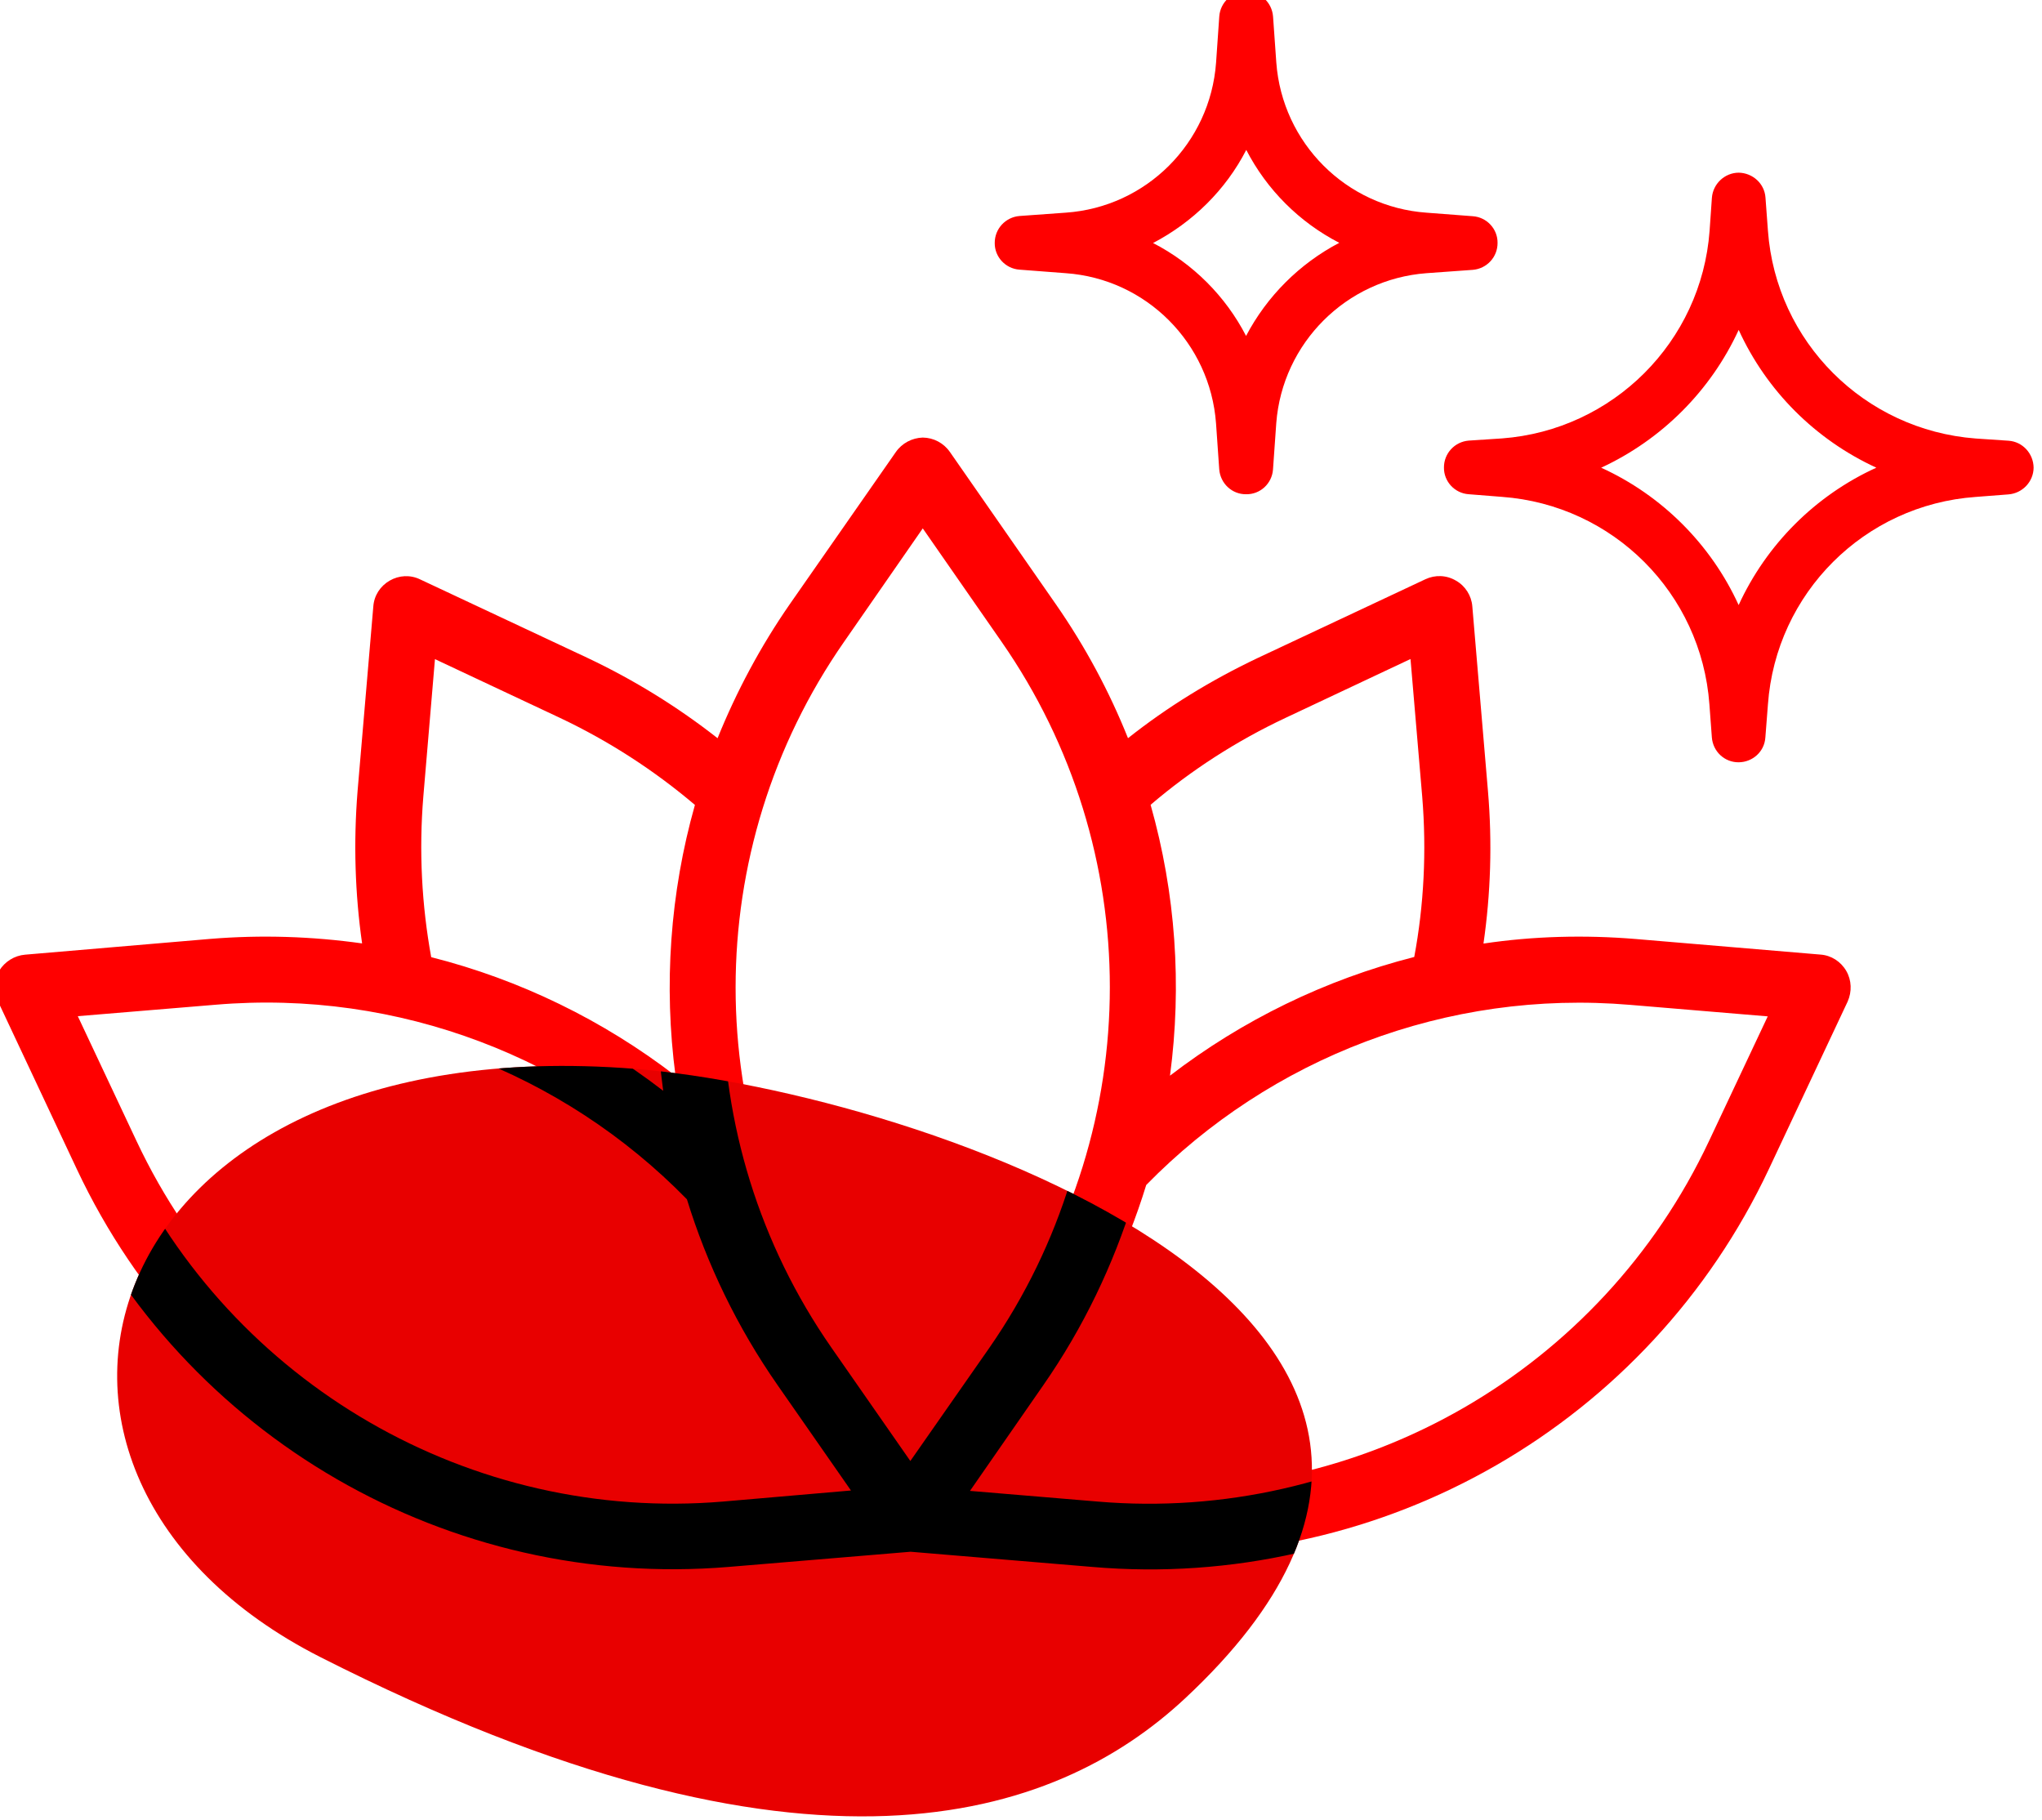
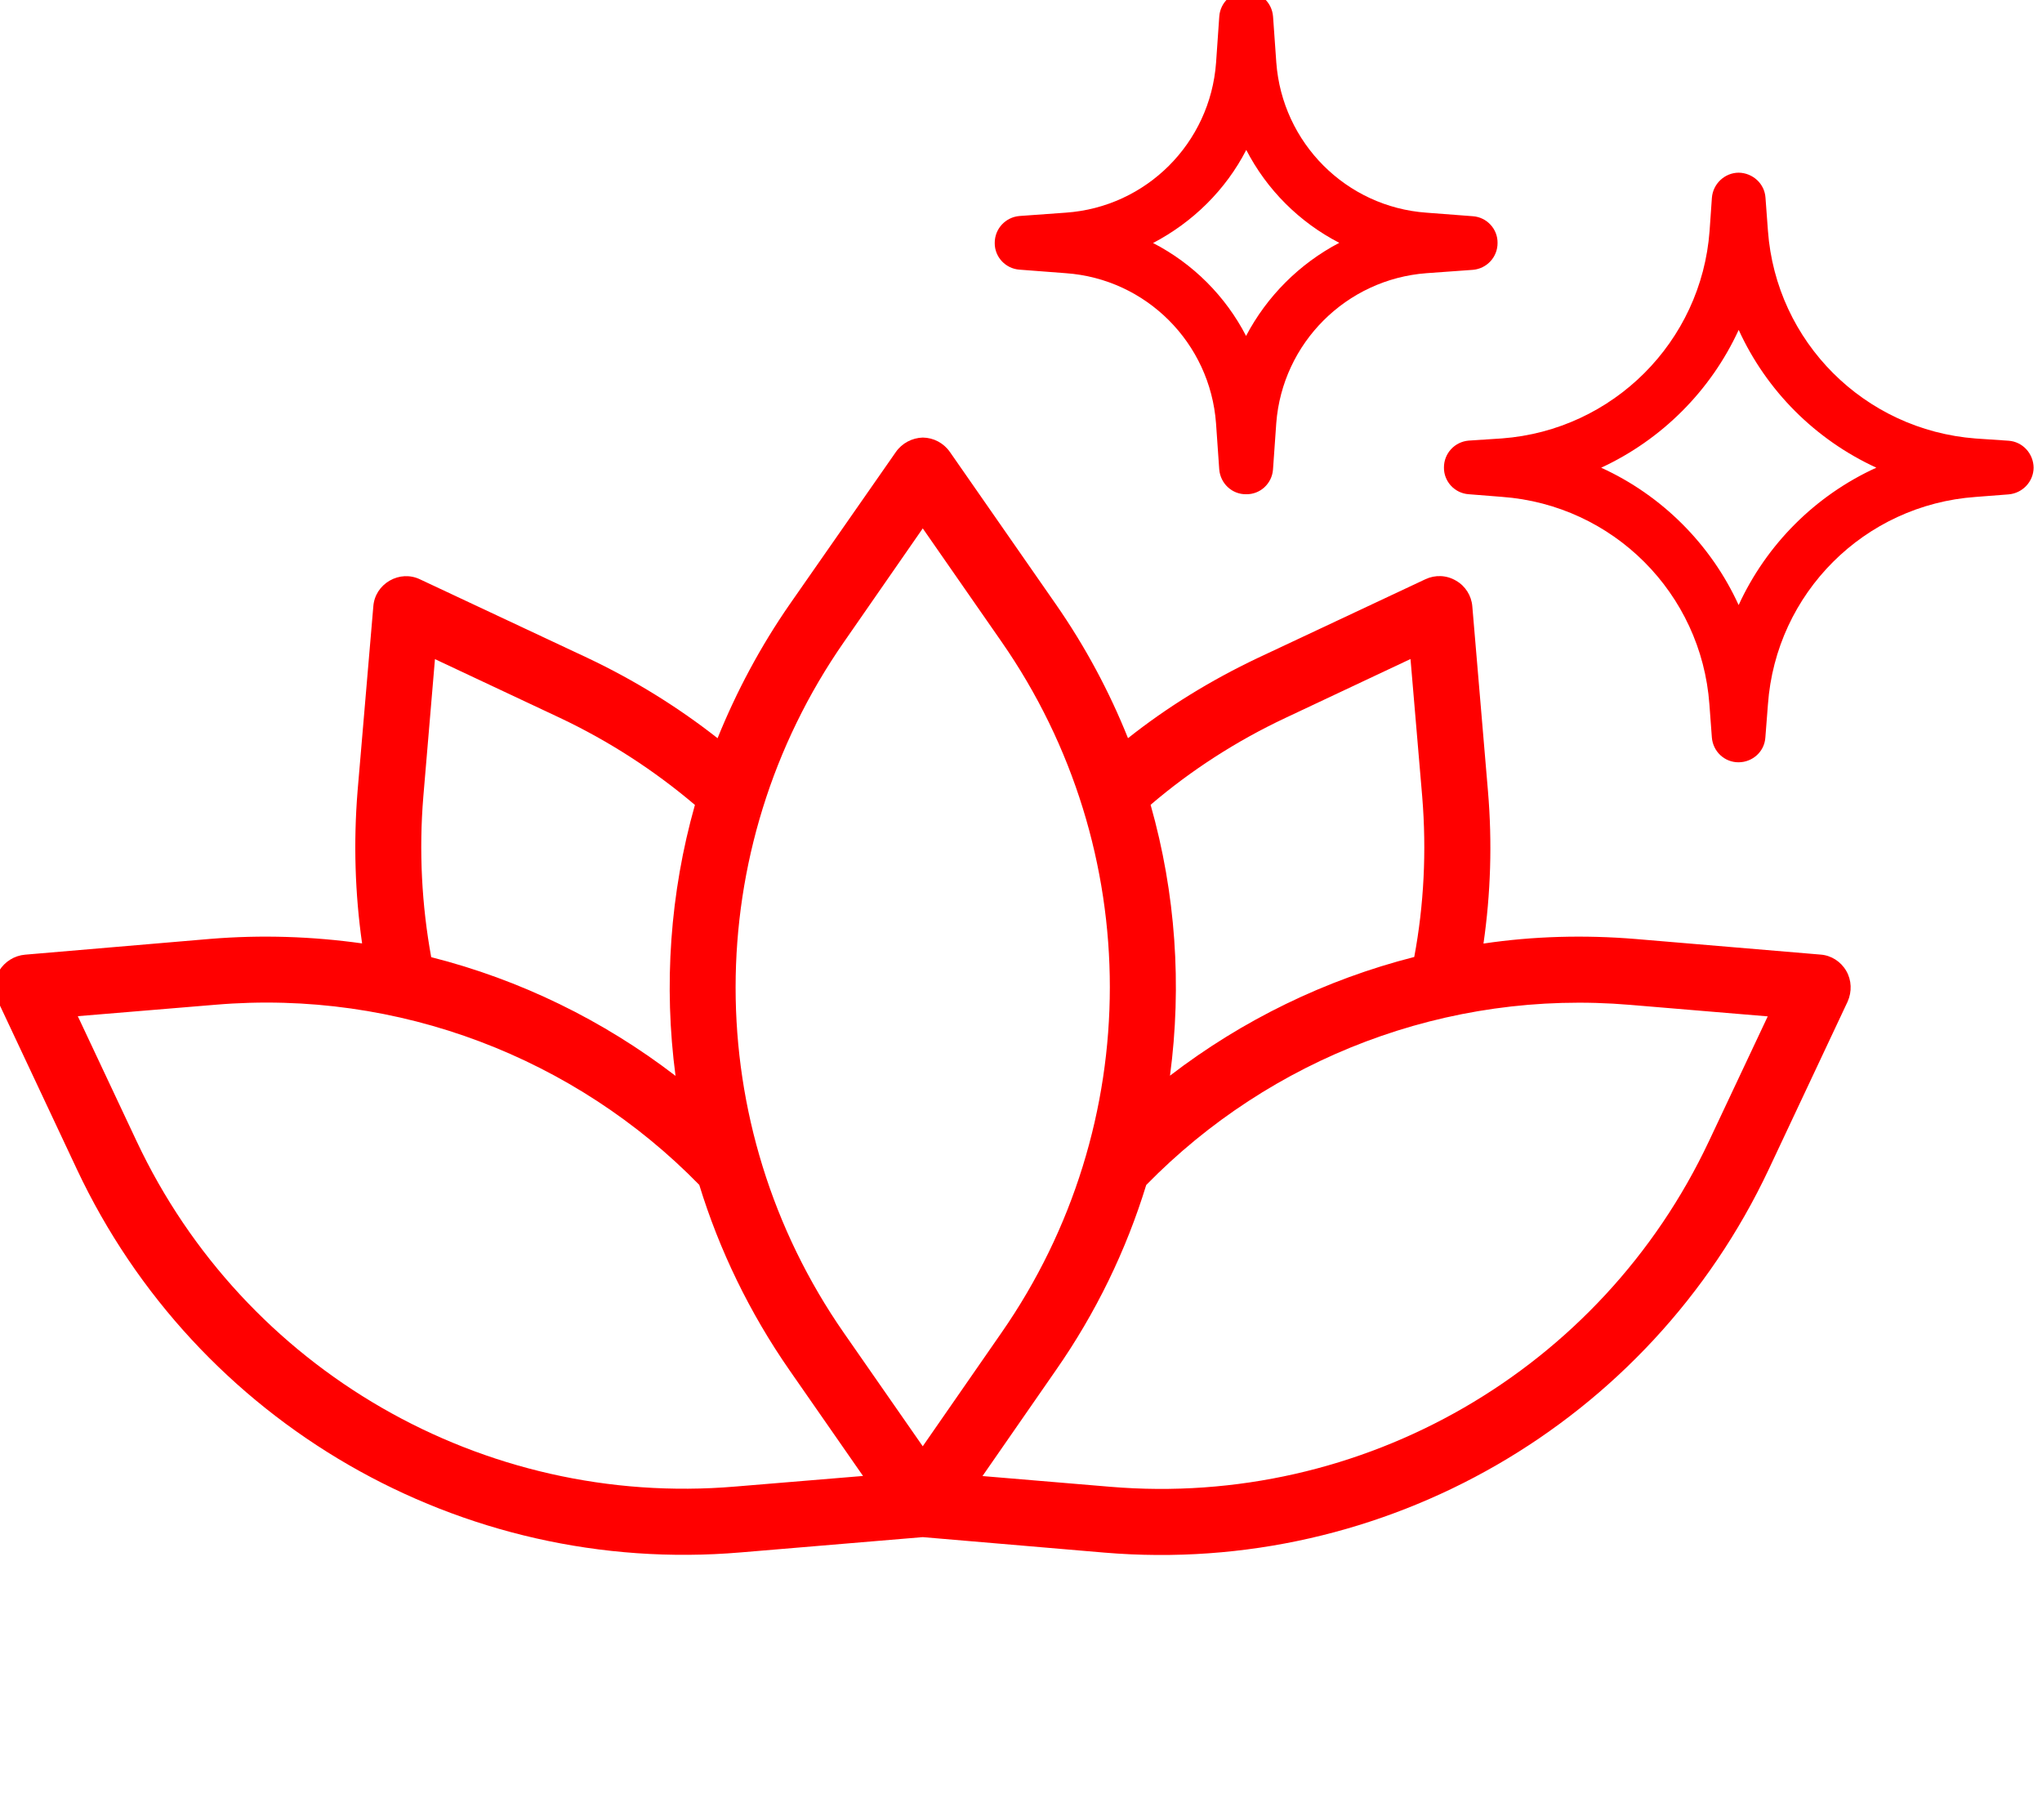
<svg xmlns="http://www.w3.org/2000/svg" width="100%" height="100%" viewBox="0 0 285 254" version="1.1" xml:space="preserve" style="fill-rule:evenodd;clip-rule:evenodd;stroke-linejoin:round;stroke-miterlimit:2;">
  <g transform="matrix(1,0,0,1,-1045.21,-13592.7)">
    <g transform="matrix(0.641,-0.37,0.321,0.556,-4850.78,7269.45)">
      <path d="M2633.08,13510.8L2601.92,13493.9C2554.02,13468 2525.18,13410.4 2529.63,13349.6L2532.57,13309.5C2532.74,13307.1 2533.89,13305 2535.66,13303.8C2537.42,13302.7 2539.57,13302.6 2541.41,13303.6L2573.04,13320.7C2581.87,13325.5 2590.06,13331.4 2597.5,13338.1C2601.02,13328 2605.57,13318.2 2611.14,13308.9L2631.09,13275.9C2632.26,13273.9 2634.16,13272.8 2636.2,13272.8C2638.24,13272.8 2640.14,13273.9 2641.31,13275.9L2661.26,13308.9C2666.84,13318.2 2671.38,13328 2674.9,13338.1C2682.35,13331.4 2690.53,13325.5 2699.36,13320.7L2730.99,13303.6C2732.83,13302.6 2734.98,13302.7 2736.75,13303.8C2738.51,13305 2739.66,13307.1 2739.83,13309.5L2742.77,13349.6C2743.59,13360.8 2743.28,13371.9 2741.93,13382.7C2751.3,13381.1 2760.93,13380.8 2770.66,13381.7L2805.49,13385.1C2807.51,13385.3 2809.33,13386.6 2810.35,13388.7C2811.37,13390.7 2811.46,13393.2 2810.59,13395.3L2795.72,13431.8C2791.57,13442 2786.49,13451.4 2780.62,13460C2789.42,13464 2797.92,13469.3 2805.93,13475.7L2834.62,13498.7C2836.29,13500 2837.29,13502.2 2837.29,13504.6C2837.29,13506.9 2836.29,13509.1 2834.62,13510.5L2805.93,13533.5C2762.47,13568.3 2704.8,13568.3 2661.34,13533.5L2633.08,13510.8ZM2739.34,13397.7C2735.09,13417.1 2727.45,13435.1 2716.97,13450.8C2734.01,13448.2 2751.4,13449.6 2768.05,13455C2774.52,13446.3 2780.07,13436.4 2784.46,13425.7L2795.53,13398.5L2769.61,13396C2759.33,13395 2749.16,13395.6 2739.34,13397.7ZM2629.8,13420.2C2621.52,13382.9 2599.19,13350.7 2567.75,13333.7L2544.21,13320.9L2542.03,13350.8C2538.02,13405.6 2564.02,13457.5 2607.22,13480.9L2629.1,13492.8L2627.07,13465C2625.95,13449.7 2626.93,13434.6 2629.8,13420.2ZM2607.49,13348.2C2619.89,13362.1 2629.64,13378.8 2636.2,13397.1C2642.76,13378.8 2652.52,13362.1 2664.91,13348.2C2661.56,13337.4 2656.94,13326.9 2651.05,13317.1L2636.2,13292.5L2621.35,13317.1C2615.46,13326.9 2610.84,13337.4 2607.49,13348.2ZM2702.78,13468.8C2693.37,13478.9 2682.53,13487.4 2670.48,13493.9L2648.6,13505.8L2668.45,13521.7C2707.63,13553.1 2759.64,13553.1 2798.82,13521.7L2820.18,13504.6L2798.82,13487.5C2770.3,13464.6 2735,13458.4 2702.78,13468.8ZM2728.19,13320.9L2704.65,13333.7C2661.45,13357.1 2635.45,13409 2639.46,13463.8L2641.65,13493.7L2665.18,13480.9C2708.38,13457.5 2734.38,13405.6 2730.37,13350.8L2728.19,13320.9Z" style="fill:rgb(255,0,0);" />
    </g>
    <g transform="matrix(0.641,-0.37,0.321,0.556,-4844.6,7279.6)">
      <path d="M2896.63,13331.7L2893.91,13338.2C2884.76,13360 2890.86,13386.2 2908.24,13399.9L2913.41,13403.9C2915.6,13405.6 2916.27,13409 2914.95,13411.7C2913.62,13414.3 2910.74,13415.3 2908.35,13414L2902.73,13410.9C2883.81,13400.3 2861.05,13407.3 2849.24,13427.4L2845.73,13433.3C2844.24,13435.9 2841.31,13436.6 2839.01,13435.1C2836.71,13433.6 2835.82,13430.3 2836.98,13427.5L2839.7,13421C2848.85,13399.2 2842.75,13373 2825.37,13359.4L2820.2,13355.3C2818,13353.6 2817.33,13350.2 2818.66,13347.6C2819.99,13344.9 2822.86,13343.9 2825.25,13345.2L2830.88,13348.4C2849.79,13358.9 2872.56,13351.9 2884.36,13331.9L2887.87,13325.9C2889.37,13323.4 2892.3,13322.6 2894.6,13324.1C2896.9,13325.7 2897.78,13329 2896.63,13331.7ZM2844.33,13364.7C2851.64,13376.5 2855.03,13391.1 2853.83,13405.5C2864.1,13397.1 2876.72,13393.2 2889.27,13394.6C2881.96,13382.7 2878.58,13368.2 2879.78,13353.7C2869.5,13362.1 2856.89,13366 2844.33,13364.7ZM2833.28,13244.1L2829.48,13253.1C2822.86,13268.9 2827.27,13287.9 2839.84,13297.7L2847.07,13303.4C2849.27,13305.1 2849.94,13308.5 2848.61,13311.1C2847.29,13313.8 2844.41,13314.8 2842.02,13313.5L2834.15,13309.1C2820.47,13301.5 2804.01,13306.6 2795.47,13321L2790.55,13329.4C2789.06,13331.9 2786.13,13332.7 2783.83,13331.1C2781.53,13329.6 2780.65,13326.3 2781.8,13323.5L2785.61,13314.5C2792.23,13298.7 2787.82,13279.7 2775.24,13269.9L2768.01,13264.2C2765.82,13262.5 2765.14,13259.1 2766.47,13256.5C2767.8,13253.8 2770.68,13252.8 2773.07,13254.1L2780.94,13258.5C2794.62,13266.2 2811.08,13261.1 2819.62,13246.6L2824.53,13238.2C2826.02,13235.7 2828.96,13234.9 2831.26,13236.5C2833.55,13238 2834.44,13241.3 2833.28,13244.1ZM2792.33,13273.7C2796.91,13281.9 2799.16,13291.6 2798.76,13301.3C2805.89,13296.1 2814.3,13293.5 2822.76,13293.9C2818.18,13285.7 2815.93,13276 2816.33,13266.3C2809.2,13271.6 2800.79,13274.1 2792.33,13273.7Z" style="fill:rgb(255,0,0);" />
    </g>
    <g transform="matrix(0.155,-0.318,0.467,0.228,335.324,13841.3)">
-       <path d="M979.878,1290.68C982.256,1181.83 1163.66,1160.47 1242.83,1297.29C1284,1368.47 1319.28,1557.57 1115.01,1504.25C1049.24,1487.09 976.677,1437.23 979.878,1290.68Z" style="fill:rgb(232,0,0);" />
      <clipPath id="_clip1">
-         <path d="M979.878,1290.68C982.256,1181.83 1163.66,1160.47 1242.83,1297.29C1284,1368.47 1319.28,1557.57 1115.01,1504.25C1049.24,1487.09 976.677,1437.23 979.878,1290.68Z" />
-       </clipPath>
+         </clipPath>
      <g clip-path="url(#_clip1)">
        <g transform="matrix(1.733,0.796,-1.014,1.025,10256.2,-14523.8)">
-           <path d="M2633.09,13510.8L2601.93,13493.9C2554.04,13467.9 2525.21,13410.4 2529.66,13349.6L2532.6,13309.5C2532.76,13307.1 2533.91,13305 2535.67,13303.9C2537.43,13302.7 2539.57,13302.6 2541.4,13303.6L2573.03,13320.7C2581.87,13325.5 2590.06,13331.4 2597.51,13338.2C2601.03,13328 2605.58,13318.2 2611.16,13309L2631.12,13275.9C2632.27,13274 2634.17,13272.8 2636.2,13272.8C2638.23,13272.8 2640.13,13274 2641.28,13275.9L2661.24,13309C2666.82,13318.2 2671.37,13328 2674.89,13338.2C2682.34,13331.4 2690.53,13325.5 2699.37,13320.7L2731,13303.6C2732.84,13302.6 2734.98,13302.7 2736.73,13303.9C2738.49,13305 2739.64,13307.1 2739.81,13309.5L2742.74,13349.6C2743.56,13360.8 2743.25,13371.9 2741.89,13382.7C2751.28,13381.2 2760.92,13380.8 2770.66,13381.8L2805.48,13385.2C2807.5,13385.3 2809.31,13386.7 2810.33,13388.7C2811.34,13390.7 2811.43,13393.2 2810.57,13395.3L2795.7,13431.8C2791.54,13441.9 2786.45,13451.4 2780.58,13460C2789.39,13464 2797.89,13469.3 2805.91,13475.7L2834.61,13498.7C2836.27,13500 2837.26,13502.2 2837.26,13504.6C2837.26,13506.9 2836.27,13509.1 2834.61,13510.4L2805.91,13533.4C2762.47,13568.3 2704.8,13568.3 2661.36,13533.4L2633.09,13510.8ZM2728.21,13320.9L2704.64,13333.7C2661.43,13357.1 2635.42,13409 2639.43,13463.8L2641.62,13493.7L2665.2,13481C2708.4,13457.6 2734.41,13405.6 2730.4,13350.8L2728.21,13320.9ZM2702.76,13468.8C2693.36,13478.8 2682.51,13487.4 2670.47,13493.9L2648.54,13505.8L2668.43,13521.7C2707.63,13553.1 2759.64,13553.1 2798.84,13521.7L2820.22,13504.6L2798.84,13487.4C2770.31,13464.6 2734.99,13458.3 2702.76,13468.8ZM2629.83,13420.2C2621.55,13382.8 2599.21,13350.7 2567.76,13333.7L2544.19,13320.9L2542,13350.8C2537.99,13405.6 2564,13457.6 2607.2,13481L2629.13,13492.8L2627.09,13465C2625.97,13449.7 2626.96,13434.6 2629.83,13420.2ZM2607.46,13348.2C2619.87,13362.1 2629.64,13378.8 2636.2,13397.2C2642.76,13378.8 2652.53,13362.1 2664.94,13348.2C2661.59,13337.4 2656.97,13326.9 2651.07,13317.1L2636.2,13292.5L2621.33,13317.1C2615.43,13326.9 2610.81,13337.4 2607.46,13348.2ZM2739.32,13397.7C2735.06,13417.1 2727.4,13435.1 2716.91,13450.9C2733.97,13448.2 2751.39,13449.6 2768.05,13455.1C2774.54,13446.3 2780.09,13436.5 2784.49,13425.7L2795.57,13398.5L2769.61,13396C2759.32,13395 2749.15,13395.6 2739.32,13397.7ZM2898.47,13350.7L2895.75,13357.1C2886.84,13378.4 2892.78,13403.9 2909.7,13417.2L2914.87,13421.2C2917.55,13423.3 2918.37,13427.4 2916.75,13430.7C2915.13,13433.9 2911.61,13435.2 2908.69,13433.5L2903.06,13430.4C2884.65,13420.1 2862.49,13427 2851,13446.5L2847.49,13452.4C2845.67,13455.5 2842.08,13456.5 2839.27,13454.6C2836.46,13452.7 2835.38,13448.7 2836.79,13445.3L2839.51,13438.8C2848.42,13417.6 2842.48,13392.1 2825.56,13378.8L2820.39,13374.8C2817.71,13372.7 2816.89,13368.5 2818.51,13365.3C2820.13,13362.1 2823.65,13360.8 2826.57,13362.4L2832.2,13365.6C2850.61,13375.8 2872.76,13369 2884.26,13349.5L2887.77,13343.5C2889.59,13340.5 2893.18,13339.5 2895.99,13341.4C2898.8,13343.2 2899.88,13347.3 2898.47,13350.7ZM2847.4,13384.5C2853.52,13395.4 2856.52,13408.3 2855.95,13421.3C2865.41,13414.2 2876.6,13410.8 2887.86,13411.5C2881.74,13400.5 2878.74,13387.6 2879.31,13374.7C2869.85,13381.7 2858.66,13385.2 2847.4,13384.5ZM2835.12,13263L2831.32,13272.1C2824.94,13287.3 2829.19,13305.5 2841.3,13315L2848.53,13320.7C2851.22,13322.8 2852.04,13326.9 2850.42,13330.2C2848.79,13333.4 2845.28,13334.6 2842.36,13333L2834.49,13328.6C2821.31,13321.3 2805.45,13326.2 2797.23,13340.1L2792.31,13348.5C2790.49,13351.6 2786.9,13352.5 2784.09,13350.6C2781.28,13348.8 2780.2,13344.7 2781.62,13341.4L2785.42,13332.3C2791.8,13317.1 2787.55,13298.8 2775.44,13289.3L2768.21,13283.7C2765.52,13281.6 2764.7,13277.4 2766.32,13274.2C2767.95,13271 2771.46,13269.7 2774.38,13271.3L2782.25,13275.7C2795.43,13283.1 2811.29,13278.2 2819.51,13264.2L2824.43,13255.9C2826.25,13252.8 2829.84,13251.9 2832.64,13253.7C2835.45,13255.6 2836.54,13259.6 2835.12,13263ZM2795.18,13293.4C2798.81,13300.7 2800.74,13309 2800.76,13317.4C2807.08,13313.2 2814.26,13311 2821.55,13311C2817.93,13303.7 2816,13295.4 2815.98,13287C2809.66,13291.2 2802.48,13293.4 2795.18,13293.4Z" />
-         </g>
+           </g>
      </g>
    </g>
  </g>
</svg>